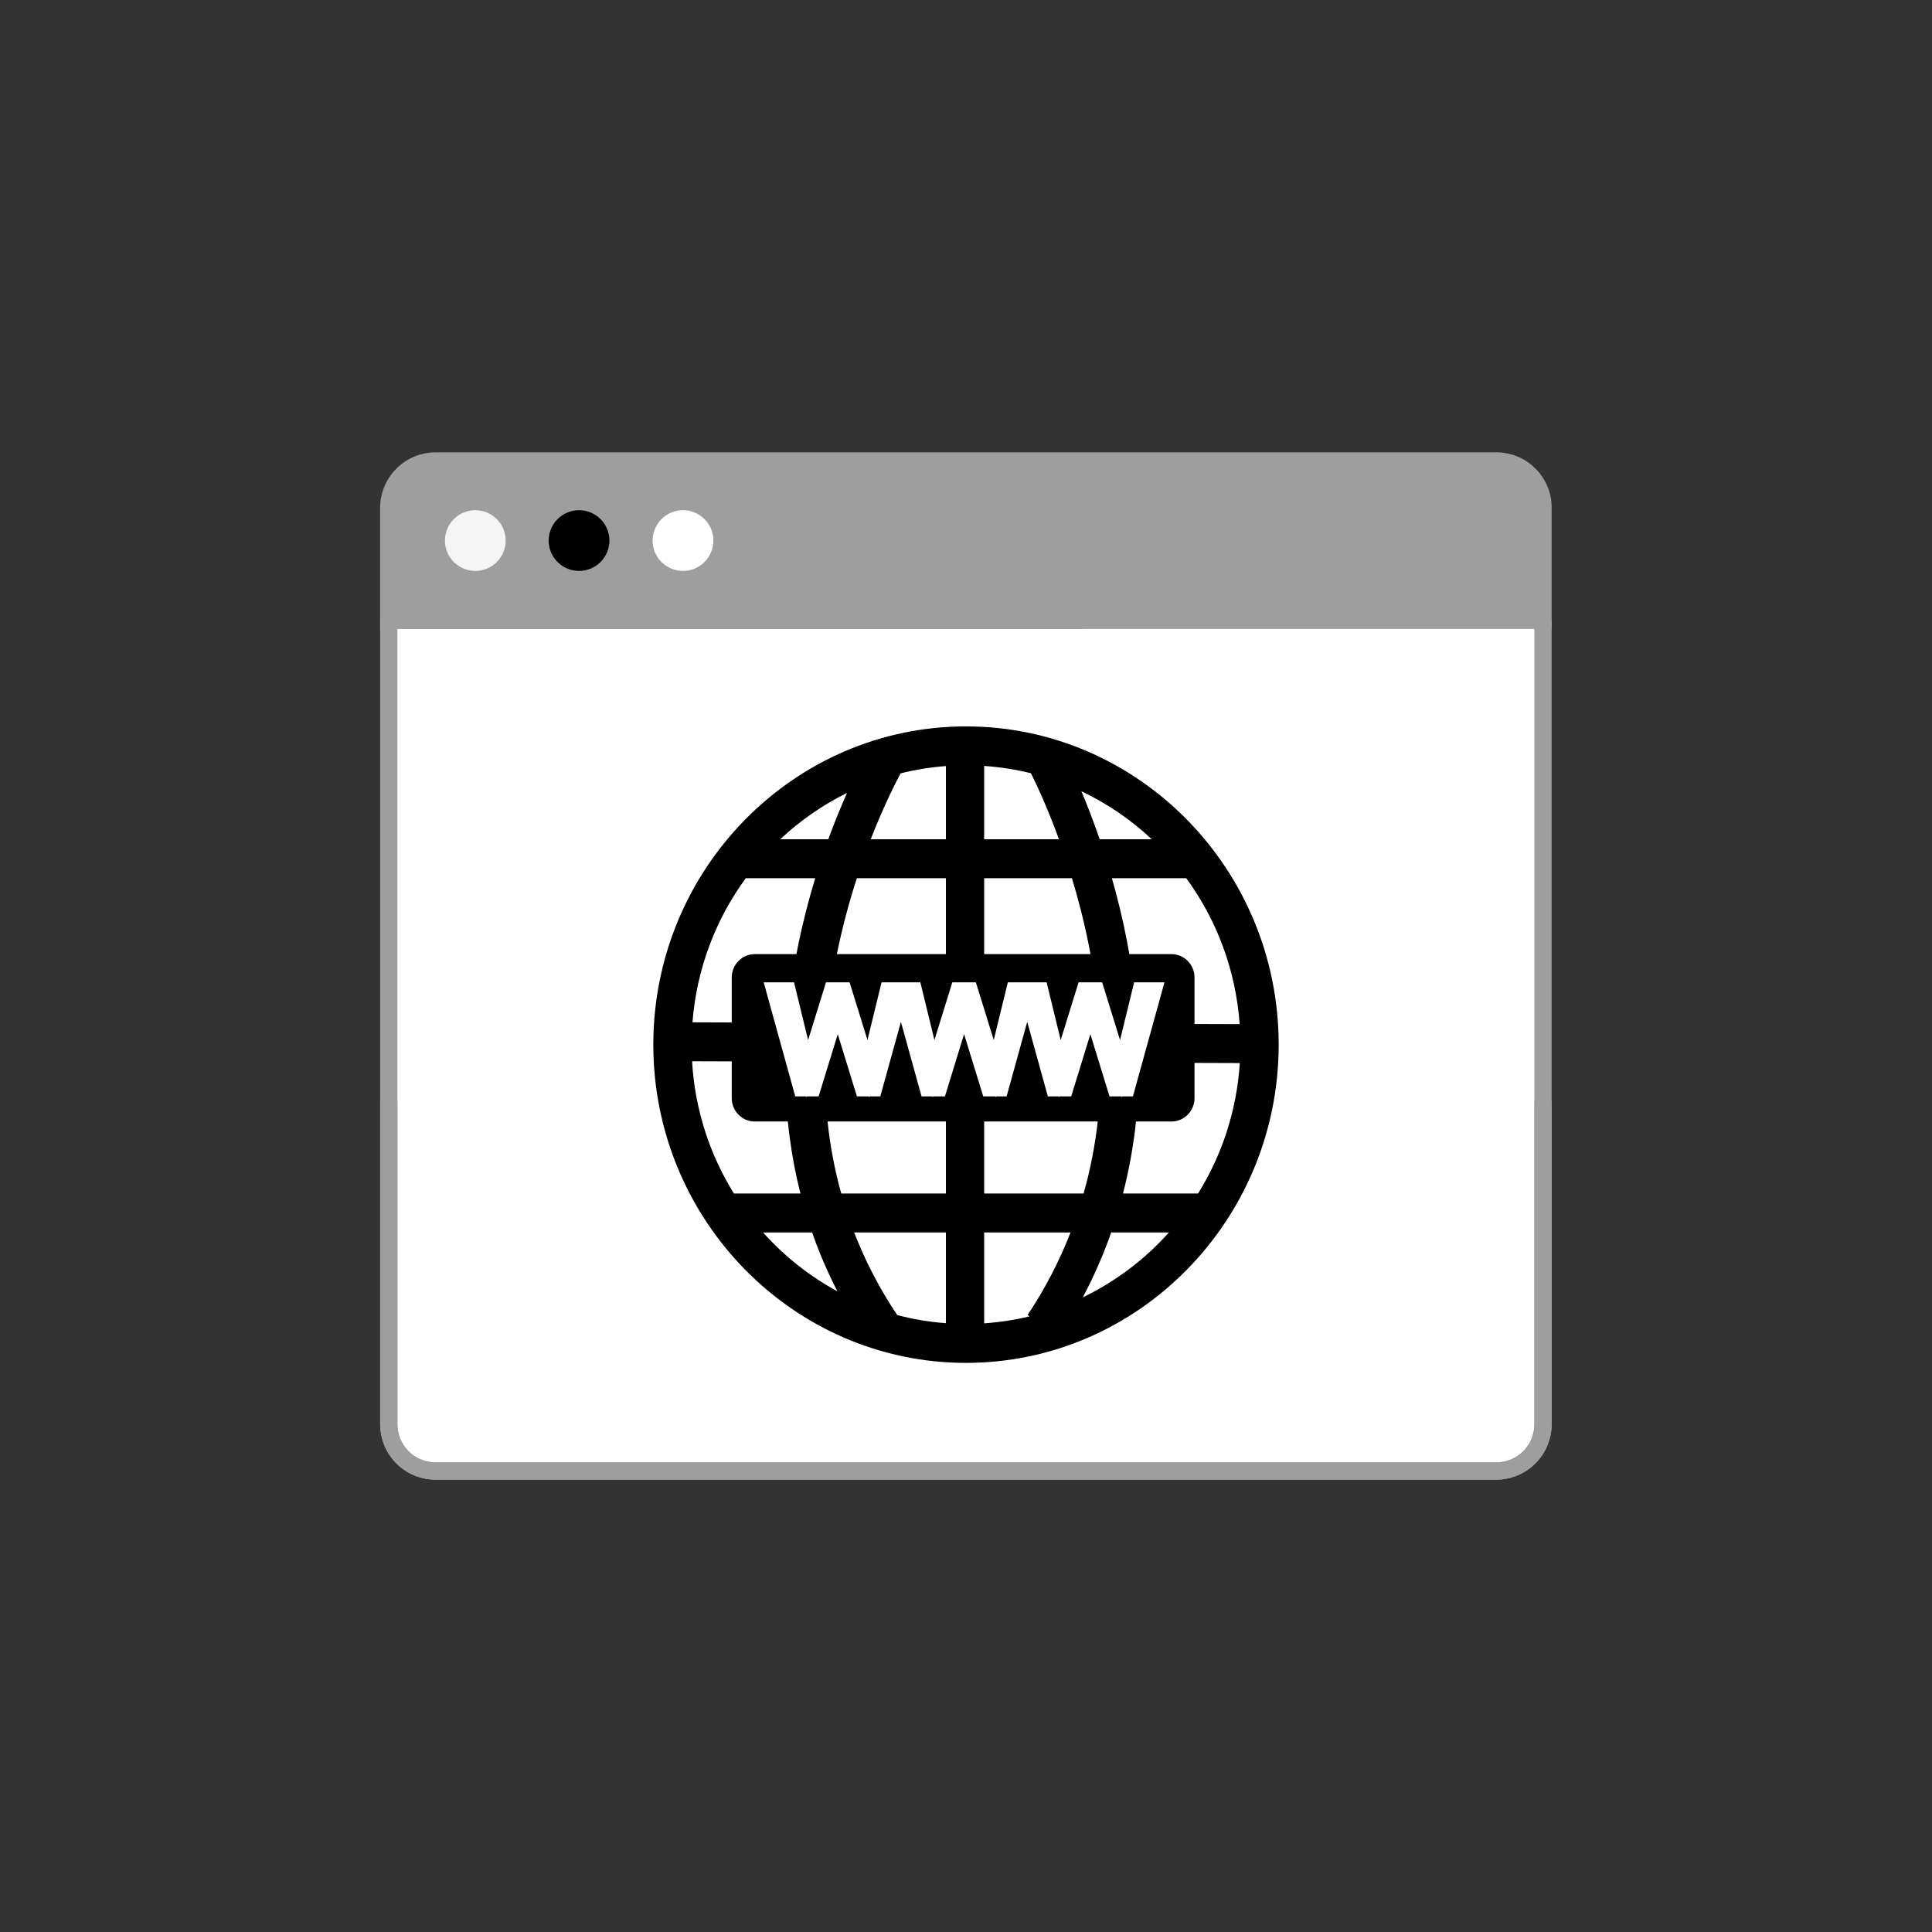
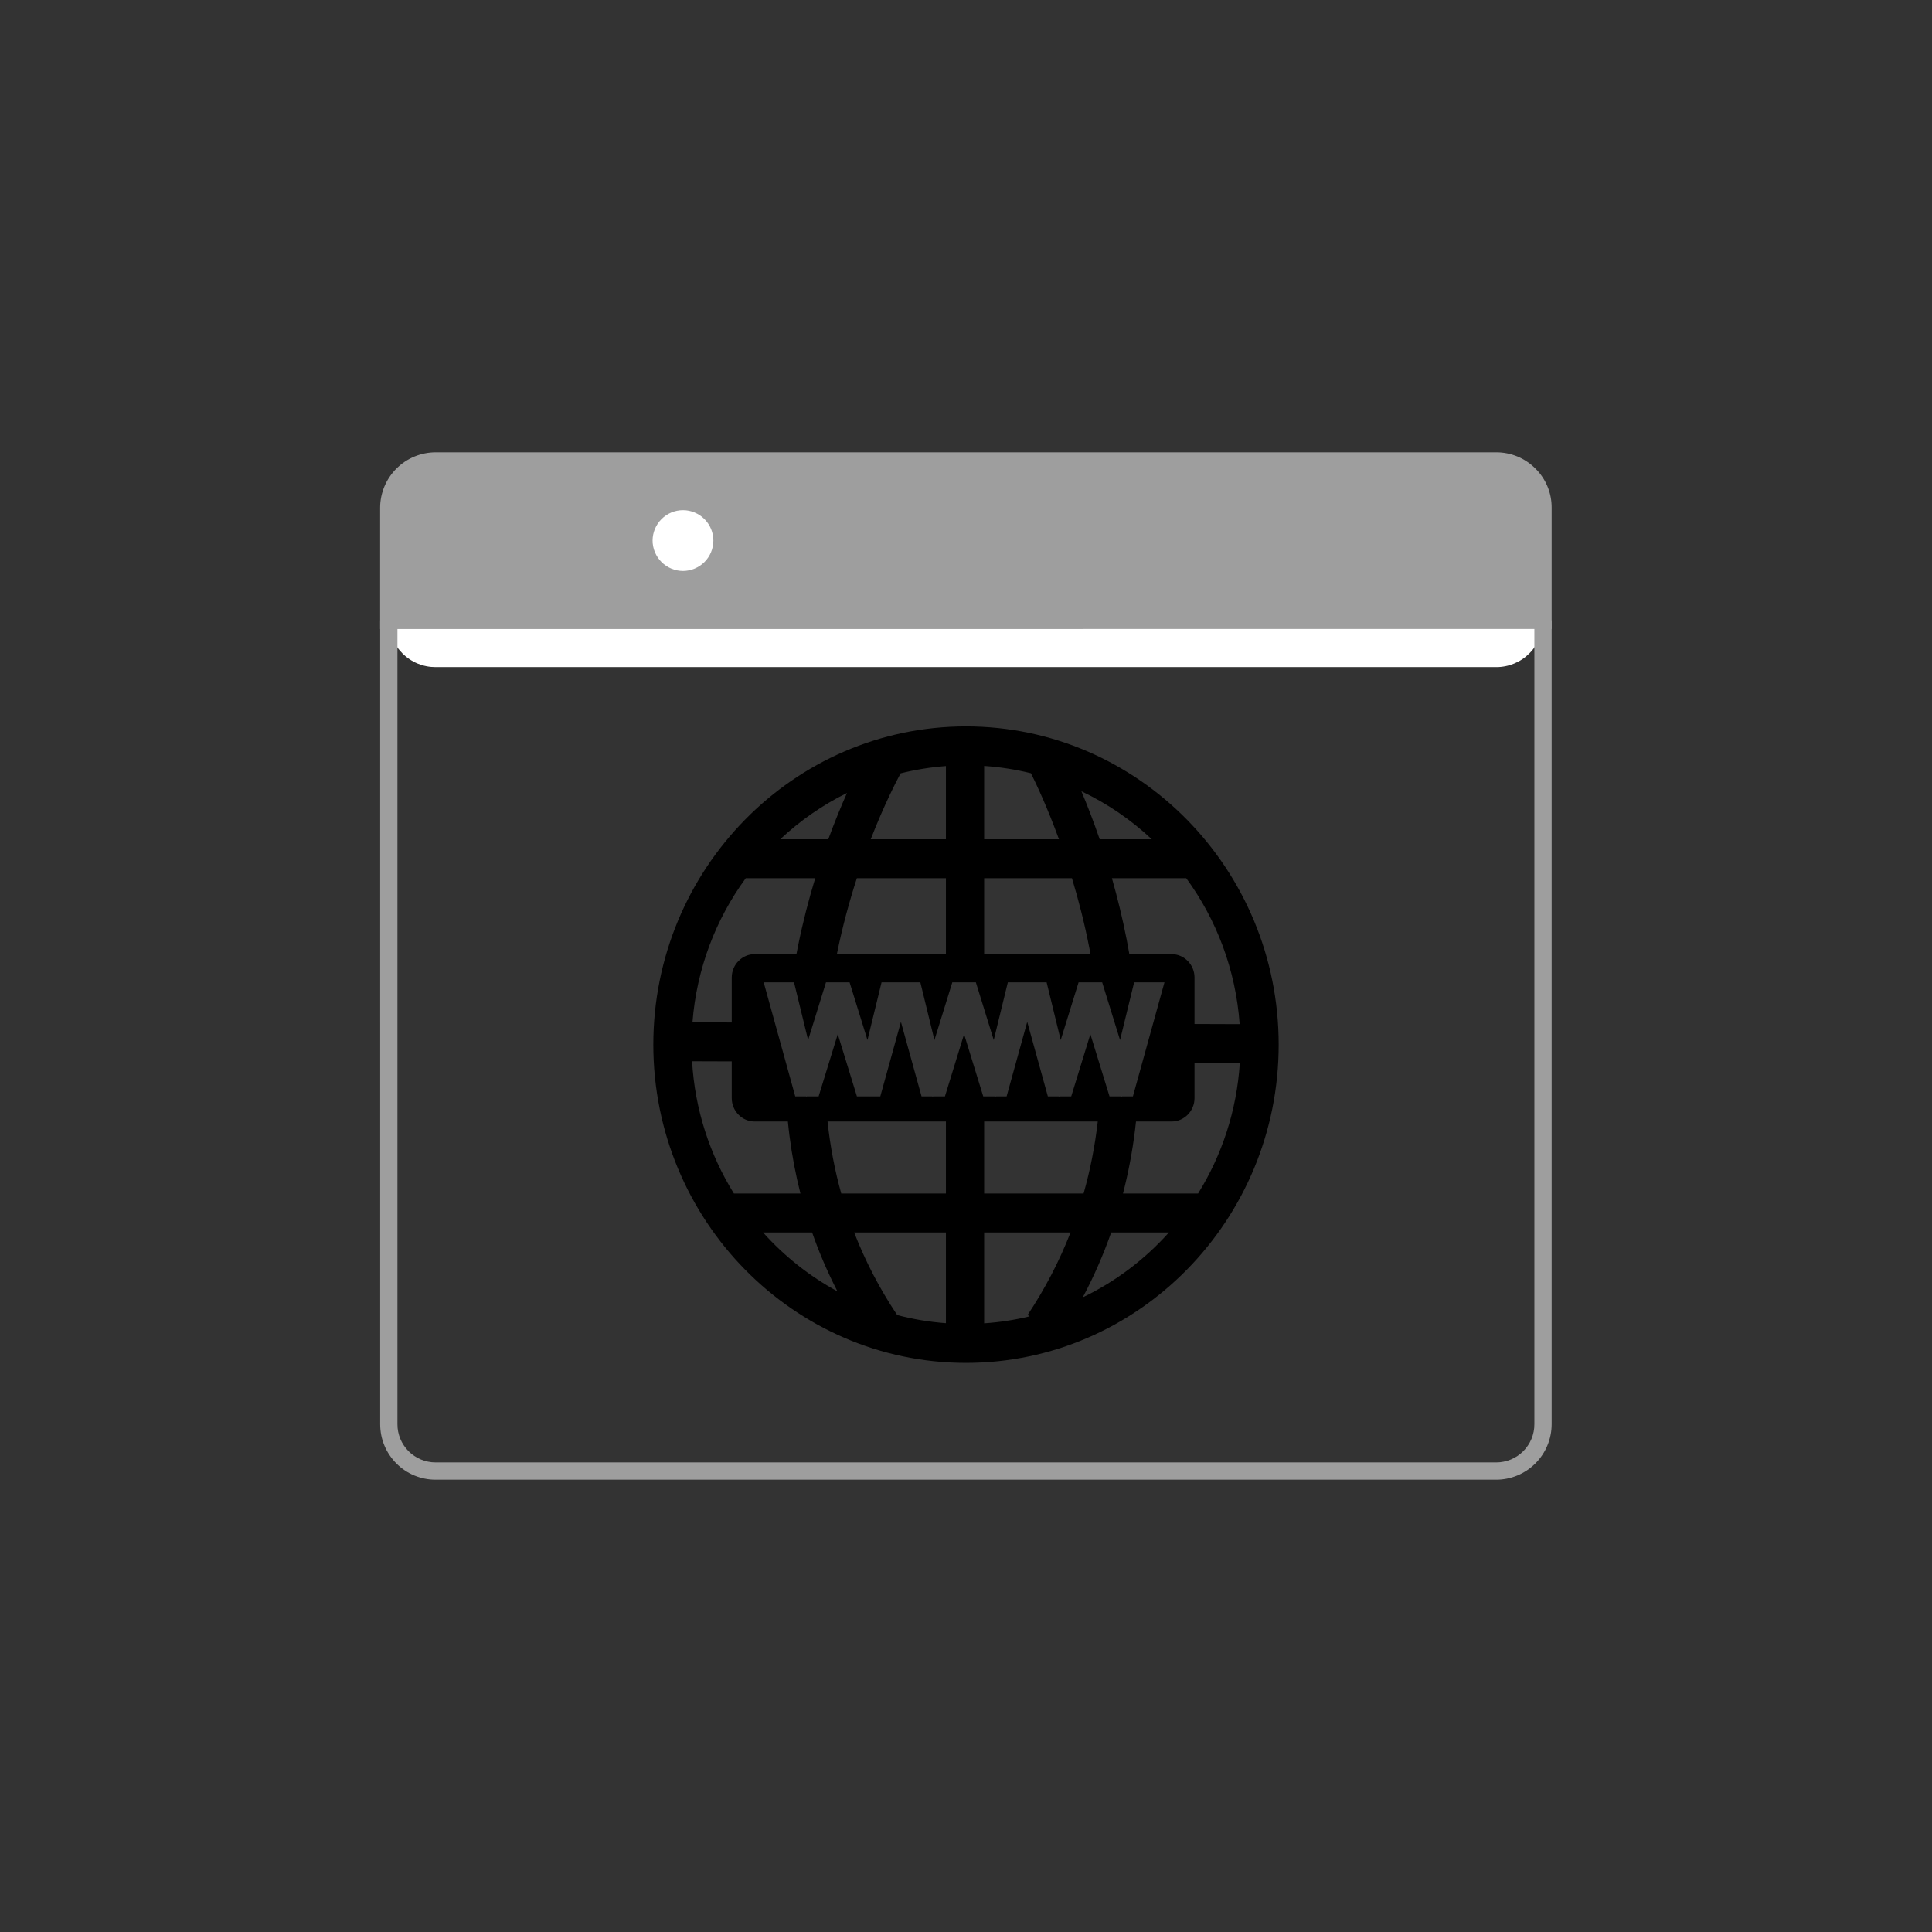
<svg xmlns="http://www.w3.org/2000/svg" id="Layer_1" data-name="Layer 1" viewBox="0 0 1000 1000">
  <rect x="0" y="0" width="1000" height="1000" fill="#333333" stroke="none" />
  <defs>
    <style>
      .cls-1 {
        fill: none;
      }

      .cls-2 {
        fill: #f5f5f5;
      }

      .cls-3 {
        fill: #fff;
      }

      .cls-4 {
        fill: #9e9e9e;
      }
    </style>
  </defs>
  <g>
    <g>
-       <path class="cls-3" d="M798.66,321.08v416.11c0,.79-.04,1.59-.11,2.37-.08,.79-.19,1.57-.35,2.35-.15,.78-.35,1.55-.57,2.31-.23,.76-.5,1.51-.8,2.24-.3,.74-.64,1.45-1.01,2.15-.37,.7-.78,1.38-1.22,2.04-.44,.66-.91,1.3-1.42,1.91-.5,.61-1.03,1.2-1.6,1.76-.56,.56-1.15,1.09-1.76,1.6-.61,.5-1.25,.98-1.91,1.42-.66,.44-1.34,.85-2.04,1.22-.7,.37-1.42,.71-2.15,1.01-.74,.3-1.48,.57-2.24,.8-.76,.23-1.53,.42-2.31,.57-.78,.16-1.56,.27-2.35,.35-.79,.08-1.58,.12-2.38,.11H225.44c-.79,0-1.59-.04-2.38-.11-.79-.08-1.57-.19-2.35-.35-.78-.15-1.55-.34-2.31-.57-.76-.23-1.51-.5-2.24-.8-.73-.3-1.45-.64-2.15-1.02-.7-.37-1.38-.78-2.04-1.22-.66-.44-1.3-.91-1.91-1.42-.62-.5-1.2-1.03-1.76-1.6-.56-.56-1.09-1.15-1.59-1.76-.5-.61-.98-1.25-1.42-1.91-.44-.66-.85-1.34-1.22-2.04-.38-.7-.71-1.42-1.02-2.15-.3-.74-.57-1.48-.8-2.24-.23-.76-.42-1.53-.58-2.31-.15-.78-.27-1.56-.35-2.35-.08-.79-.11-1.58-.11-2.37V321.08" />
+       <path class="cls-3" d="M798.66,321.08c0,.79-.04,1.59-.11,2.37-.08,.79-.19,1.57-.35,2.35-.15,.78-.35,1.55-.57,2.31-.23,.76-.5,1.51-.8,2.24-.3,.74-.64,1.45-1.01,2.15-.37,.7-.78,1.38-1.22,2.04-.44,.66-.91,1.3-1.42,1.91-.5,.61-1.03,1.2-1.6,1.76-.56,.56-1.15,1.09-1.76,1.6-.61,.5-1.25,.98-1.91,1.42-.66,.44-1.34,.85-2.04,1.22-.7,.37-1.42,.71-2.15,1.01-.74,.3-1.48,.57-2.24,.8-.76,.23-1.53,.42-2.31,.57-.78,.16-1.56,.27-2.35,.35-.79,.08-1.58,.12-2.38,.11H225.44c-.79,0-1.59-.04-2.38-.11-.79-.08-1.57-.19-2.35-.35-.78-.15-1.55-.34-2.31-.57-.76-.23-1.51-.5-2.24-.8-.73-.3-1.45-.64-2.15-1.02-.7-.37-1.38-.78-2.04-1.22-.66-.44-1.3-.91-1.91-1.42-.62-.5-1.2-1.03-1.76-1.6-.56-.56-1.09-1.15-1.59-1.76-.5-.61-.98-1.25-1.42-1.91-.44-.66-.85-1.34-1.22-2.04-.38-.7-.71-1.42-1.02-2.15-.3-.74-.57-1.48-.8-2.24-.23-.76-.42-1.53-.58-2.31-.15-.78-.27-1.56-.35-2.35-.08-.79-.11-1.58-.11-2.37V321.08" />
      <rect class="cls-1" x="196.15" y="320.68" width="607.7" height="445.18" />
      <path class="cls-4" d="M774.44,765.88H225.44c-.94,0-1.88-.05-2.81-.14-.93-.09-1.86-.23-2.78-.41-.92-.18-1.83-.41-2.73-.68-.9-.27-1.78-.59-2.65-.95-.87-.36-1.72-.76-2.55-1.2-.83-.44-1.63-.92-2.41-1.45-.78-.52-1.54-1.08-2.26-1.68-.72-.59-1.42-1.23-2.08-1.89-.67-.67-1.3-1.36-1.89-2.09-.59-.73-1.15-1.48-1.68-2.26-.52-.78-1.01-1.59-1.45-2.41-.44-.83-.84-1.68-1.2-2.55-.36-.87-.68-1.75-.95-2.65-.27-.9-.5-1.81-.68-2.73-.18-.92-.32-1.85-.41-2.79-.09-.93-.14-1.87-.14-2.81V321.08h8.94v416.11c0,.65,.03,1.29,.09,1.93,.06,.64,.16,1.28,.28,1.92,.13,.63,.28,1.26,.47,1.88s.41,1.23,.65,1.83c.25,.6,.52,1.18,.83,1.75,.3,.57,.64,1.13,1,1.66,.36,.54,.74,1.06,1.15,1.56,.41,.5,.84,.98,1.3,1.44s.93,.89,1.44,1.3c.5,.41,1.02,.79,1.56,1.15,.54,.36,1.09,.69,1.66,1,.57,.3,1.15,.58,1.75,.83,.6,.25,1.21,.46,1.83,.65,.62,.19,1.25,.34,1.88,.47,.64,.13,1.27,.22,1.92,.29,.64,.06,1.29,.09,1.94,.09H774.44c.65,0,1.29-.03,1.94-.09,.64-.06,1.28-.16,1.92-.29,.63-.13,1.26-.28,1.88-.47,.62-.19,1.23-.41,1.83-.65,.6-.25,1.18-.52,1.75-.83,.57-.3,1.12-.64,1.66-1,.54-.36,1.06-.74,1.56-1.15,.5-.41,.98-.84,1.44-1.3s.89-.94,1.3-1.44c.41-.5,.79-1.02,1.15-1.56,.36-.54,.69-1.09,1-1.66,.3-.57,.58-1.15,.83-1.75,.25-.6,.47-1.21,.65-1.83s.35-1.25,.47-1.88c.13-.64,.22-1.27,.28-1.92,.06-.64,.09-1.29,.09-1.93V321.08h8.94v416.11c0,.94-.05,1.88-.14,2.81-.09,.93-.23,1.86-.42,2.78-.18,.92-.41,1.83-.69,2.73-.27,.9-.59,1.78-.95,2.65s-.76,1.72-1.2,2.54c-.44,.83-.93,1.63-1.45,2.41-.52,.78-1.08,1.53-1.68,2.26-.6,.73-1.23,1.42-1.89,2.09-.67,.66-1.36,1.29-2.09,1.89-.72,.6-1.48,1.16-2.26,1.68-.78,.52-1.59,1-2.41,1.45-.83,.44-1.68,.84-2.54,1.2s-1.75,.68-2.65,.95c-.9,.27-1.81,.5-2.73,.69-.92,.18-1.85,.32-2.78,.42-.93,.09-1.87,.14-2.81,.14Z" />
      <path class="cls-4" d="M794.73,242.53c-1.33-1.34-2.78-2.54-4.34-3.58-1.56-1.05-3.22-1.94-4.96-2.66-1.74-.72-3.54-1.26-5.39-1.63-1.85-.36-3.72-.54-5.6-.53H225.44c-.94,0-1.88,.05-2.81,.14-.93,.09-1.86,.23-2.78,.42s-1.83,.41-2.73,.69c-.9,.27-1.78,.59-2.65,.95s-1.71,.76-2.54,1.2c-.83,.44-1.64,.93-2.41,1.45-.78,.52-1.54,1.08-2.26,1.68-.73,.6-1.42,1.23-2.09,1.89-.66,.67-1.29,1.36-1.89,2.09-.59,.72-1.15,1.48-1.68,2.26s-1.01,1.59-1.45,2.41c-.44,.83-.84,1.68-1.2,2.54s-.68,1.75-.95,2.65c-.27,.9-.5,1.81-.69,2.73-.18,.92-.32,1.85-.42,2.78s-.14,1.87-.14,2.81v62.74H803.13v-62.74c.01-1.89-.16-3.75-.52-5.61-.36-1.85-.9-3.65-1.63-5.39-.72-1.74-1.61-3.4-2.66-4.96-1.05-1.56-2.25-3.01-3.59-4.33Z" />
-       <path class="cls-2" d="M261.73,279.79c0,.51-.02,1.03-.07,1.54-.05,.51-.13,1.02-.23,1.53-.1,.5-.23,1-.38,1.5-.15,.49-.32,.98-.52,1.45-.2,.47-.42,.94-.66,1.39s-.51,.89-.79,1.32c-.29,.43-.59,.84-.92,1.24-.33,.4-.67,.78-1.03,1.15-.37,.36-.75,.71-1.15,1.03-.4,.33-.81,.63-1.24,.92-.43,.29-.87,.55-1.32,.79s-.92,.46-1.39,.66c-.47,.2-.96,.37-1.45,.52-.49,.15-.99,.27-1.49,.38-.51,.1-1.02,.18-1.53,.23-.51,.05-1.03,.08-1.54,.08s-1.03-.03-1.54-.08c-.51-.05-1.02-.13-1.53-.23-.5-.1-1-.23-1.49-.38-.5-.15-.98-.33-1.45-.52-.48-.2-.94-.42-1.4-.66-.45-.24-.89-.51-1.32-.79-.43-.29-.84-.59-1.24-.92-.4-.33-.78-.67-1.15-1.03-.36-.37-.71-.75-1.03-1.15-.33-.4-.63-.81-.92-1.24-.29-.43-.55-.87-.79-1.32s-.46-.92-.66-1.39c-.2-.48-.37-.96-.52-1.45-.15-.5-.28-.99-.38-1.5-.1-.51-.18-1.01-.23-1.53-.05-.51-.08-1.03-.08-1.54s.03-1.03,.08-1.54c.05-.51,.13-1.02,.23-1.53,.1-.51,.23-1.01,.38-1.5,.15-.5,.32-.98,.52-1.45,.2-.48,.42-.94,.66-1.39s.51-.9,.79-1.32,.59-.84,.92-1.24c.33-.4,.67-.78,1.03-1.14s.75-.71,1.15-1.04c.4-.33,.81-.63,1.24-.92s.87-.55,1.32-.79c.46-.24,.92-.46,1.4-.66,.47-.2,.96-.37,1.45-.52,.49-.15,.99-.28,1.49-.38,.51-.1,1.01-.18,1.53-.23,.51-.05,1.03-.07,1.54-.07s1.03,.02,1.54,.07c.51,.05,1.02,.13,1.53,.23,.5,.1,1,.23,1.49,.38,.5,.15,.98,.32,1.45,.52,.48,.2,.94,.42,1.39,.66s.9,.51,1.32,.79,.84,.59,1.24,.92c.4,.33,.78,.67,1.15,1.04s.71,.74,1.03,1.14c.33,.4,.63,.81,.92,1.24s.55,.87,.79,1.32,.46,.92,.66,1.39c.2,.47,.37,.96,.52,1.45,.15,.49,.28,.99,.38,1.5,.1,.5,.18,1.01,.23,1.53,.05,.51,.07,1.03,.07,1.54Z" />
-       <path d="M315.44,279.79c0,.51-.03,1.03-.08,1.54s-.13,1.02-.23,1.53c-.1,.5-.23,1-.38,1.5-.15,.49-.32,.98-.52,1.45-.2,.47-.42,.94-.66,1.39-.24,.45-.51,.89-.79,1.32-.28,.43-.59,.84-.92,1.24-.33,.4-.67,.78-1.04,1.15-.36,.36-.74,.71-1.14,1.03-.4,.33-.81,.63-1.24,.92-.43,.29-.87,.55-1.32,.79s-.92,.46-1.39,.66c-.48,.2-.96,.37-1.45,.52s-.99,.27-1.5,.38c-.5,.1-1.01,.18-1.53,.23-.51,.05-1.03,.08-1.54,.08s-1.03-.03-1.54-.08c-.51-.05-1.02-.13-1.53-.23-.51-.1-1.01-.23-1.5-.38s-.98-.33-1.45-.52-.94-.42-1.39-.66-.9-.51-1.32-.79c-.43-.29-.84-.59-1.24-.92-.4-.33-.78-.67-1.14-1.03-.36-.37-.71-.75-1.04-1.15-.33-.4-.63-.81-.92-1.24-.28-.43-.55-.87-.79-1.32-.24-.45-.46-.92-.66-1.39-.2-.48-.37-.96-.52-1.45-.15-.5-.28-.99-.38-1.5-.1-.51-.18-1.01-.23-1.53-.05-.51-.08-1.03-.08-1.54s.03-1.03,.08-1.54c.05-.51,.13-1.02,.23-1.53,.1-.51,.23-1.01,.38-1.5,.15-.5,.32-.98,.52-1.45,.2-.48,.42-.94,.66-1.39,.24-.45,.51-.9,.79-1.32,.29-.43,.59-.84,.92-1.24,.33-.4,.67-.78,1.04-1.14,.36-.37,.74-.71,1.14-1.04,.4-.33,.81-.63,1.24-.92s.87-.55,1.32-.79,.92-.46,1.39-.66,.96-.37,1.45-.52c.49-.15,.99-.28,1.5-.38,.5-.1,1.01-.18,1.53-.23,.51-.05,1.03-.07,1.54-.07s1.03,.02,1.54,.07c.51,.05,1.02,.13,1.53,.23,.5,.1,1.01,.23,1.5,.38,.49,.15,.98,.32,1.45,.52,.47,.2,.94,.42,1.39,.66s.9,.51,1.32,.79,.84,.59,1.24,.92c.4,.33,.78,.67,1.14,1.04,.36,.36,.71,.74,1.04,1.14,.33,.4,.63,.81,.92,1.24,.29,.43,.55,.87,.79,1.32,.24,.45,.46,.92,.66,1.39,.2,.47,.37,.96,.52,1.45,.15,.49,.28,.99,.38,1.5,.1,.5,.18,1.01,.23,1.53s.08,1.03,.08,1.54Z" />
      <path class="cls-3" d="M369.24,279.79c0,.51-.03,1.03-.08,1.54s-.13,1.02-.23,1.53c-.1,.5-.23,1-.38,1.5-.15,.49-.32,.98-.52,1.45-.2,.47-.42,.94-.66,1.39s-.51,.89-.79,1.32c-.28,.43-.59,.84-.92,1.24-.33,.4-.67,.78-1.04,1.15-.36,.36-.74,.71-1.14,1.03-.4,.33-.81,.63-1.24,.92s-.87,.55-1.32,.79-.92,.46-1.39,.66c-.48,.2-.96,.37-1.45,.52s-.99,.27-1.5,.38c-.5,.1-1.01,.18-1.53,.23-.51,.05-1.03,.08-1.54,.08s-1.03-.03-1.54-.08c-.51-.05-1.02-.13-1.53-.23-.5-.1-1.01-.23-1.5-.38s-.98-.33-1.45-.52-.94-.42-1.39-.66-.9-.51-1.32-.79c-.43-.29-.84-.59-1.24-.92-.4-.33-.78-.67-1.14-1.03-.36-.37-.71-.75-1.04-1.15-.33-.4-.63-.81-.92-1.24-.28-.43-.55-.87-.79-1.32s-.46-.92-.66-1.39c-.2-.48-.37-.96-.52-1.45-.15-.5-.28-.99-.38-1.5-.1-.51-.18-1.01-.23-1.53s-.08-1.03-.08-1.54,.03-1.03,.08-1.54,.13-1.02,.23-1.53c.1-.51,.23-1.01,.38-1.5,.15-.5,.32-.98,.52-1.45,.2-.48,.42-.94,.66-1.39s.51-.9,.79-1.32c.29-.43,.59-.84,.92-1.24,.33-.4,.67-.78,1.04-1.14,.36-.37,.74-.71,1.14-1.04,.4-.33,.81-.63,1.24-.92s.87-.55,1.32-.79,.92-.46,1.39-.66,.96-.37,1.45-.52c.49-.15,.99-.28,1.5-.38,.5-.1,1.01-.18,1.53-.23,.51-.05,1.03-.07,1.54-.07s1.03,.02,1.54,.07c.51,.05,1.02,.13,1.53,.23,.5,.1,1.01,.23,1.5,.38,.49,.15,.98,.32,1.45,.52,.47,.2,.94,.42,1.39,.66s.9,.51,1.32,.79,.84,.59,1.24,.92c.4,.33,.78,.67,1.14,1.04,.36,.36,.71,.74,1.04,1.14,.33,.4,.63,.81,.92,1.24,.29,.43,.55,.87,.79,1.32s.46,.92,.66,1.39c.2,.47,.37,.96,.52,1.45,.15,.49,.28,.99,.38,1.5,.1,.5,.18,1.01,.23,1.53s.08,1.03,.08,1.54Z" />
-       <rect class="cls-1" x="196.15" y="569.77" width="607.7" height="196.1" />
-       <path class="cls-4" d="M774.44,765.88H225.44c-.94,0-1.88-.05-2.81-.14-.93-.09-1.86-.23-2.78-.41-.92-.18-1.83-.41-2.73-.68-.9-.27-1.78-.59-2.65-.95-.87-.36-1.72-.76-2.55-1.2-.83-.44-1.63-.92-2.41-1.45-.78-.52-1.54-1.08-2.26-1.68-.72-.59-1.42-1.23-2.08-1.89-.67-.67-1.3-1.36-1.89-2.09-.59-.73-1.15-1.48-1.68-2.26-.52-.78-1.01-1.59-1.45-2.41-.44-.83-.84-1.68-1.2-2.55-.36-.87-.68-1.75-.95-2.65-.27-.9-.5-1.81-.68-2.73-.18-.92-.32-1.85-.41-2.79-.09-.93-.14-1.87-.14-2.81v-167.3h8.94v167.3c0,.65,.03,1.29,.09,1.93,.06,.64,.16,1.28,.28,1.92,.13,.64,.28,1.26,.47,1.88s.41,1.23,.65,1.82c.25,.6,.52,1.18,.83,1.75,.3,.57,.64,1.13,1,1.66,.36,.54,.74,1.06,1.15,1.56,.41,.5,.84,.98,1.3,1.44,.46,.46,.93,.89,1.44,1.3s1.02,.79,1.56,1.15c.54,.36,1.09,.69,1.66,1,.57,.3,1.15,.58,1.75,.83,.6,.25,1.21,.47,1.83,.65,.62,.19,1.25,.35,1.88,.47,.64,.13,1.27,.22,1.92,.28,.64,.06,1.29,.1,1.94,.1H774.44c.65,0,1.29-.03,1.94-.1,.64-.06,1.28-.16,1.92-.28,.63-.13,1.26-.28,1.88-.47,.62-.19,1.23-.4,1.83-.65,.6-.25,1.18-.52,1.75-.83,.57-.3,1.12-.64,1.66-1,.54-.36,1.06-.74,1.56-1.15,.5-.41,.98-.84,1.44-1.3,.46-.46,.89-.94,1.3-1.44,.41-.5,.8-1.02,1.15-1.56,.36-.54,.69-1.09,1-1.66,.3-.57,.58-1.15,.83-1.75,.25-.59,.47-1.2,.65-1.82s.35-1.25,.47-1.88c.13-.63,.22-1.27,.28-1.92,.06-.64,.09-1.29,.09-1.93v-167.3h8.94v167.3c0,.94-.05,1.88-.14,2.81-.09,.93-.23,1.86-.42,2.78-.18,.92-.41,1.83-.69,2.73-.27,.9-.59,1.78-.95,2.65-.36,.87-.76,1.71-1.2,2.54-.44,.83-.93,1.63-1.45,2.41-.52,.78-1.08,1.54-1.68,2.26-.59,.73-1.23,1.42-1.89,2.09-.67,.66-1.36,1.29-2.09,1.89-.73,.59-1.48,1.15-2.26,1.68-.78,.52-1.59,1.01-2.41,1.45-.83,.44-1.68,.84-2.54,1.2-.87,.36-1.75,.68-2.65,.95-.9,.27-1.81,.5-2.73,.69-.92,.18-1.85,.32-2.78,.42-.93,.09-1.87,.14-2.81,.14Z" />
    </g>
    <path d="M581.26,617.77c2.75-10.69,4.85-21.66,6.23-32.89,.18-1.46,.34-2.92,.5-4.39h18.41c6.53,0,11.88-5.44,11.88-12.09v-18.24l23.44,.08c-1.59,24.71-9.3,47.74-21.6,67.53h-38.86Zm-20.82,53.74c5.75-10.8,10.65-22.01,14.71-33.59h29.88c-12.49,13.97-27.63,25.43-44.6,33.59Zm-27.52,9.83c-7.62,1.85-15.48,3.07-23.52,3.61v-47.03h44.71c-5.81,14.91-13.21,29.16-22.22,42.71l1.03,.71Zm35.28-100.85c-1.48,12.81-3.92,25.24-7.34,37.28h-51.46v-37.28h58.8Zm-69.19-45.21l-9.91,32.2h-6.18l-.17,.55-.14-.55h-5.62l-10.67-38.58-10.67,38.58h-5.62l-.14,.55-.17-.55h-6.18l-9.91-32.2-9.91,32.2h-6.18l-.17,.55-.13-.55h-5.62l-16.33-59.02h15.7l7.29,29.86,9.25-29.86h6.07l.04-.13,.04,.13h6.07l9.25,29.86,7.29-29.86h20.08l7.29,29.86,9.25-29.86h6.06l.04-.13,.04,.13h6.06l9.25,29.86,7.29-29.86h20.08l7.29,29.86,9.25-29.86h6.06l.04-.13,.04,.13h6.07l9.25,29.86,7.29-29.86h15.7l-16.33,59.02h-5.62l-.14,.55-.17-.55h-6.18l-9.91-32.2-9.91,32.2h-6.18l-.17,.55-.13-.55h-5.62l-10.67-38.58-10.67,38.58h-5.62l-.13,.55-.17-.55h-6.18l-9.91-32.2Zm-9.4,82.49h-54.18c-3.36-12.04-5.72-24.47-7.09-37.28h61.27v37.28Zm0,67.11c-8.64-.64-17.07-2.06-25.22-4.21-9.06-13.57-16.49-27.83-22.27-42.75h47.49v46.96Zm-94.65-46.96h25.39c3.65,10.46,8.03,20.62,13.1,30.47-14.5-7.86-27.51-18.2-38.49-30.47Zm-15.08-20.15c-12.46-20.05-20.21-43.41-21.66-68.47l20.53,.07v19.03c0,6.65,5.34,12.09,11.88,12.09h17.18c.24,2.48,.51,4.95,.83,7.41,1.3,10.18,3.2,20.13,5.67,29.87h-34.42Zm6.12-163.21h35.96c-3.26,10.69-6.33,22.41-8.87,34.93-.3,1.45-.58,2.91-.85,4.36h-21.61c-6.53,0-11.88,5.44-11.88,12.09v23.28l-20.33-.07c2.17-27.81,12.1-53.42,27.58-74.59Zm52.41-44.12c-2.97,6.66-6.31,14.72-9.69,23.97h-24.89c10.25-9.62,21.89-17.73,34.58-23.97Zm51.2,44.12v39.29h-56.44c2.88-14.28,6.52-27.51,10.34-39.29h46.1Zm-23.45-54.28c7.6-1.9,15.43-3.17,23.45-3.77v37.89h-38.92c7.04-18.09,13.43-30.34,15.47-34.13Zm43.24,54.28h45.44c3.35,11.05,6.52,23.3,9.06,36.43,.18,.95,.35,1.91,.53,2.86h-55.03v-39.29Zm0-58.11c8.29,.56,16.38,1.84,24.22,3.78,2.96,5.94,8.57,17.91,14.5,34.18h-38.72v-37.96Zm86.77,37.96h-26.97c-3.27-9.53-6.54-17.89-9.47-24.86,13.41,6.36,25.69,14.77,36.44,24.86Zm17.83,20.15c15.66,21.41,25.63,47.36,27.65,75.53l-23.37-.08v-24.07c0-6.65-5.34-12.09-11.88-12.09h-21.85c-.43-2.45-.87-4.91-1.35-7.38-2.22-11.36-4.86-22.05-7.67-31.91h38.47Zm-114-78.58c-89.24,0-161.84,73.89-161.84,164.72s72.6,164.72,161.84,164.72,161.84-73.89,161.84-164.72-72.6-164.72-161.84-164.72" />
  </g>
-   <rect class="cls-1" x="0" width="1000" height="1000" />
</svg>